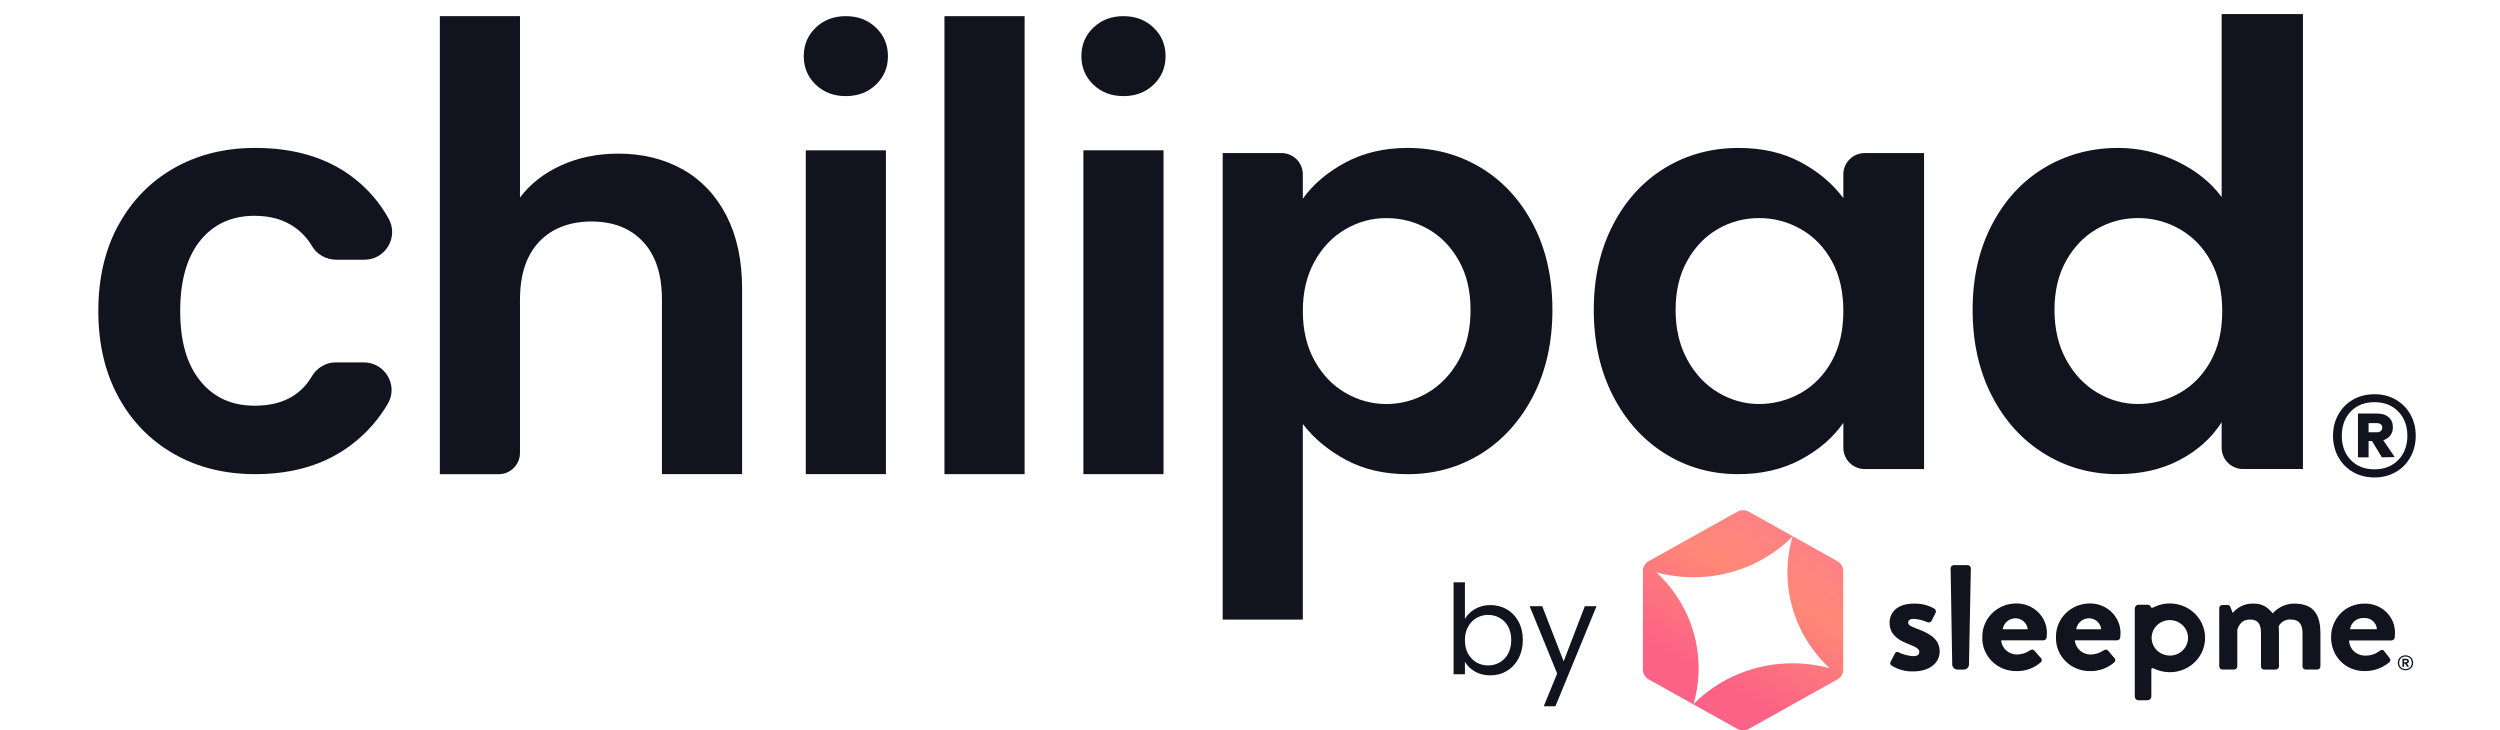
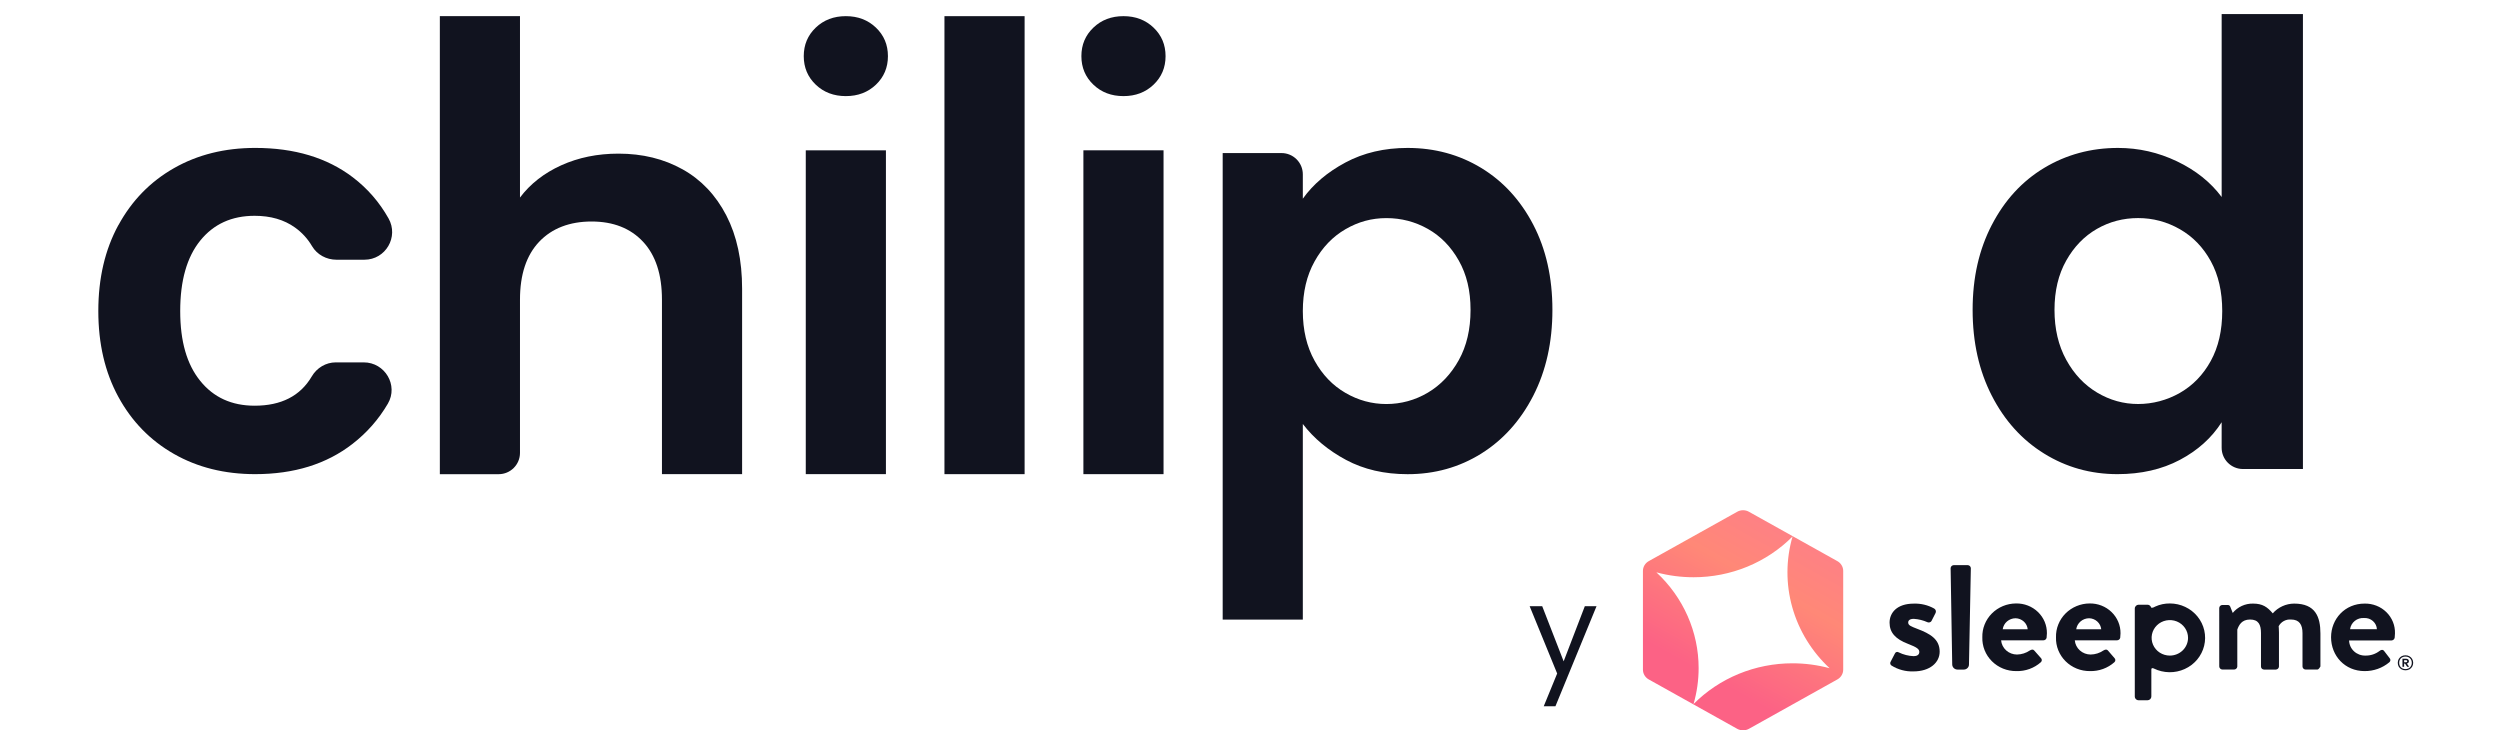
<svg xmlns="http://www.w3.org/2000/svg" width="178" height="52" viewBox="0 0 178 52" fill="none">
  <path d="M8.43 16.034C9.381 14.288 10.698 12.934 12.384 11.974C14.068 11.014 15.998 10.532 18.171 10.532C20.969 10.532 23.286 11.229 25.119 12.623C26.164 13.417 27.012 14.393 27.664 15.551C28.405 16.866 27.459 18.492 25.945 18.492H23.953C23.246 18.492 22.576 18.135 22.218 17.528C21.906 16.997 21.5 16.554 21.002 16.198C20.227 15.643 19.27 15.365 18.128 15.365C16.498 15.365 15.207 15.954 14.257 17.131C13.305 18.308 12.831 19.981 12.831 22.146C12.831 24.311 13.305 25.943 14.257 27.12C15.207 28.298 16.498 28.886 18.128 28.886C20.025 28.886 21.381 28.192 22.197 26.804C22.556 26.192 23.199 25.801 23.91 25.801H25.898C27.411 25.801 28.379 27.438 27.616 28.74C26.966 29.852 26.127 30.808 25.096 31.607C23.248 33.042 20.939 33.759 18.167 33.759C15.992 33.759 14.064 33.278 12.38 32.317C10.694 31.355 9.377 30.002 8.426 28.255C7.475 26.509 7 24.473 7 22.143C7 19.814 7.475 17.778 8.426 16.032L8.43 16.034Z" fill="#11131F" />
  <path d="M48.599 12.056C49.93 12.801 50.969 13.897 51.717 15.345C52.464 16.794 52.838 18.532 52.838 20.563V33.76H47.131V21.335C47.131 19.548 46.683 18.174 45.786 17.213C44.89 16.253 43.667 15.771 42.118 15.771C40.569 15.771 39.298 16.252 38.389 17.213C37.478 18.174 37.023 19.548 37.023 21.335V32.247C37.023 33.083 36.343 33.762 35.503 33.762H31.317V1.151H37.023V14.065C37.757 13.091 38.735 12.326 39.958 11.771C41.181 11.217 42.539 10.939 44.033 10.939C45.745 10.939 47.266 11.312 48.597 12.056H48.599Z" fill="#11131F" />
  <path d="M58.081 6.028C57.512 5.484 57.227 4.807 57.227 3.997C57.227 3.187 57.512 2.511 58.081 1.967C58.65 1.423 59.365 1.15 60.224 1.15C61.083 1.15 61.797 1.423 62.367 1.967C62.935 2.511 63.221 3.187 63.221 3.997C63.221 4.807 62.936 5.484 62.367 6.028C61.797 6.572 61.083 6.843 60.224 6.843C59.365 6.843 58.65 6.572 58.081 6.028ZM77.849 6.028C77.279 5.484 76.995 4.807 76.995 3.997C76.995 3.187 77.279 2.511 77.849 1.967C78.417 1.423 79.132 1.15 79.992 1.15C80.851 1.15 81.565 1.423 82.134 1.967C82.703 2.511 82.988 3.187 82.988 3.997C82.988 4.807 82.704 5.484 82.134 6.028C81.565 6.572 80.851 6.843 79.992 6.843C79.132 6.843 78.417 6.572 77.849 6.028ZM63.078 10.701V33.759H57.371V10.702H63.078V10.701Z" fill="#11131F" />
  <path d="M72.952 1.151V33.76H67.245V1.151H72.952Z" fill="#11131F" />
  <path d="M82.844 10.702V33.76H77.138V10.702H82.844Z" fill="#11131F" />
  <path d="M95.798 11.569C97.088 10.879 98.562 10.533 100.221 10.533C102.149 10.533 103.895 11.008 105.458 11.954C107.02 12.903 108.256 14.248 109.167 15.995C110.077 17.741 110.532 19.765 110.532 22.066C110.532 24.367 110.077 26.404 109.167 28.178C108.256 29.952 107.02 31.325 105.458 32.3C103.895 33.274 102.149 33.762 100.221 33.762C98.563 33.762 97.102 33.423 95.839 32.746C94.575 32.069 93.549 31.217 92.761 30.188V44.115H87.055V10.898H91.242C92.081 10.898 92.761 11.576 92.761 12.413V14.147C93.495 13.119 94.508 12.259 95.798 11.569ZM103.867 18.554C103.31 17.566 102.577 16.814 101.667 16.3C100.756 15.787 99.771 15.529 98.712 15.529C97.654 15.529 96.709 15.792 95.798 16.32C94.887 16.848 94.153 17.613 93.597 18.614C93.039 19.616 92.761 20.794 92.761 22.148C92.761 23.501 93.04 24.679 93.597 25.681C94.153 26.683 94.887 27.447 95.798 27.975C96.709 28.503 97.679 28.767 98.712 28.767C99.746 28.767 100.756 28.497 101.667 27.954C102.577 27.413 103.31 26.641 103.867 25.639C104.424 24.638 104.703 23.446 104.703 22.066C104.703 20.686 104.424 19.541 103.867 18.554Z" fill="#11131F" />
-   <path d="M114.841 16.015C115.752 14.255 116.988 12.901 118.55 11.954C120.112 11.008 121.857 10.533 123.787 10.533C125.471 10.533 126.946 10.872 128.21 11.549C129.473 12.226 130.485 13.079 131.246 14.108V12.414C131.246 11.578 131.927 10.9 132.766 10.9H136.993V33.396H132.766C131.927 33.396 131.246 32.717 131.246 31.881V30.106C130.512 31.162 129.5 32.035 128.21 32.725C126.918 33.415 125.431 33.76 123.747 33.76C121.845 33.76 120.112 33.273 118.551 32.299C116.989 31.324 115.753 29.951 114.842 28.177C113.932 26.404 113.477 24.367 113.477 22.065C113.477 19.763 113.932 17.774 114.842 16.015H114.841ZM130.43 18.593C129.887 17.605 129.154 16.847 128.23 16.319C127.306 15.791 126.314 15.527 125.254 15.527C124.194 15.527 123.216 15.785 122.32 16.299C121.424 16.814 120.695 17.565 120.139 18.552C119.581 19.541 119.303 20.711 119.303 22.065C119.303 23.418 119.581 24.602 120.139 25.618C120.695 26.633 121.429 27.411 122.34 27.953C123.249 28.494 124.221 28.765 125.254 28.765C126.288 28.765 127.306 28.5 128.23 27.974C129.154 27.446 129.887 26.688 130.43 25.699C130.974 24.712 131.246 23.526 131.246 22.146C131.246 20.766 130.974 19.582 130.43 18.593Z" fill="#11131F" />
  <path d="M141.818 16.015C142.729 14.255 143.971 12.901 145.547 11.954C147.122 11.008 148.875 10.533 150.805 10.533C152.272 10.533 153.672 10.852 155.003 11.488C156.334 12.124 157.394 12.97 158.182 14.026V1H163.969V33.394H159.701C158.861 33.394 158.181 32.716 158.181 31.88V30.064C157.473 31.174 156.482 32.068 155.205 32.744C153.927 33.42 152.447 33.759 150.763 33.759C148.861 33.759 147.121 33.272 145.545 32.297C143.97 31.323 142.726 29.949 141.817 28.175C140.906 26.402 140.451 24.365 140.451 22.063C140.451 19.761 140.906 17.773 141.817 16.013L141.818 16.015ZM157.407 18.593C156.864 17.605 156.13 16.847 155.207 16.319C154.283 15.791 153.291 15.527 152.231 15.527C151.171 15.527 150.193 15.785 149.297 16.299C148.401 16.814 147.672 17.564 147.116 18.552C146.558 19.541 146.28 20.711 146.28 22.064C146.28 23.418 146.558 24.602 147.116 25.618C147.672 26.633 148.406 27.411 149.317 27.953C150.226 28.494 151.197 28.765 152.231 28.765C153.265 28.765 154.283 28.5 155.207 27.974C156.13 27.446 156.864 26.688 157.407 25.699C157.951 24.712 158.223 23.526 158.223 22.146C158.223 20.766 157.951 19.582 157.407 18.593Z" fill="#11131F" />
-   <path d="M170.575 28.453C171.021 28.709 171.369 29.062 171.622 29.511C171.874 29.96 172 30.464 172 31.025C172 31.586 171.874 32.092 171.622 32.546C171.369 33.001 171.021 33.355 170.575 33.61C170.13 33.866 169.625 33.995 169.063 33.995C168.501 33.995 167.982 33.867 167.536 33.61C167.091 33.355 166.742 32.999 166.489 32.546C166.237 32.092 166.111 31.585 166.111 31.025C166.111 30.465 166.237 29.961 166.489 29.511C166.742 29.062 167.091 28.709 167.536 28.453C167.982 28.198 168.491 28.069 169.063 28.069C169.635 28.069 170.13 28.196 170.575 28.453ZM170.757 32.749C171.188 32.305 171.404 31.73 171.404 31.025C171.404 30.321 171.188 29.745 170.757 29.301C170.327 28.858 169.761 28.635 169.063 28.635C168.365 28.635 167.791 28.858 167.37 29.301C166.948 29.745 166.737 30.321 166.737 31.025C166.737 31.73 166.947 32.305 167.37 32.749C167.791 33.193 168.356 33.415 169.063 33.415C169.77 33.415 170.325 33.193 170.757 32.749ZM170.19 31.004C170.069 31.163 169.902 31.277 169.689 31.344L170.504 32.546L169.588 32.561L168.89 31.402H168.643V32.561H167.887V29.446H169.282C169.611 29.446 169.876 29.533 170.075 29.707C170.274 29.881 170.373 30.118 170.373 30.417C170.373 30.648 170.312 30.845 170.19 31.004ZM168.643 30.779H169.239C169.346 30.779 169.436 30.75 169.508 30.692C169.581 30.634 169.618 30.552 169.618 30.446C169.618 30.339 169.581 30.26 169.508 30.207C169.436 30.155 169.346 30.127 169.239 30.127H168.643V30.779Z" fill="#11131F" />
-   <path d="M104.302 44.064C104.467 43.775 104.709 43.539 105.029 43.356C105.348 43.174 105.711 43.082 106.119 43.082C106.557 43.082 106.95 43.185 107.299 43.392C107.648 43.598 107.922 43.89 108.123 44.267C108.324 44.638 108.425 45.072 108.425 45.567C108.425 46.056 108.324 46.492 108.123 46.875C107.922 47.258 107.645 47.556 107.29 47.768C106.941 47.98 106.551 48.086 106.119 48.086C105.7 48.086 105.33 47.995 105.011 47.812C104.698 47.63 104.461 47.397 104.302 47.114V48.007H103.495V41.464H104.302V44.064ZM107.6 45.567C107.6 45.201 107.526 44.883 107.379 44.612C107.231 44.341 107.03 44.134 106.776 43.993C106.527 43.852 106.252 43.781 105.951 43.781C105.655 43.781 105.38 43.854 105.126 44.002C104.878 44.143 104.677 44.352 104.523 44.63C104.375 44.901 104.302 45.216 104.302 45.575C104.302 45.941 104.375 46.262 104.523 46.539C104.677 46.81 104.878 47.02 105.126 47.167C105.38 47.308 105.655 47.379 105.951 47.379C106.252 47.379 106.527 47.308 106.776 47.167C107.03 47.02 107.231 46.81 107.379 46.539C107.526 46.262 107.6 45.938 107.6 45.567Z" fill="#11131F" />
  <path d="M113.673 43.162L110.746 50.288H109.913L110.87 47.954L108.911 43.162H109.806L111.332 47.087L112.839 43.162H113.673Z" fill="#11131F" />
  <path d="M130.82 39.952L124.521 36.436C124.395 36.365 124.252 36.328 124.106 36.328C123.96 36.328 123.817 36.365 123.691 36.436L117.392 39.952C117.266 40.023 117.161 40.124 117.088 40.246C117.015 40.368 116.977 40.507 116.977 40.648V47.681C116.977 47.821 117.015 47.96 117.088 48.082C117.161 48.204 117.266 48.306 117.392 48.376L123.691 51.893C123.817 51.963 123.96 52 124.106 52C124.252 52 124.395 51.963 124.521 51.893L130.82 48.376C130.946 48.306 131.051 48.204 131.124 48.082C131.197 47.96 131.236 47.822 131.236 47.681V40.648C131.236 40.507 131.197 40.368 131.124 40.246C131.051 40.124 130.946 40.023 130.82 39.952ZM127.63 47.227C126.313 47.226 125.009 47.482 123.797 47.981C122.586 48.48 121.491 49.21 120.579 50.129C120.821 49.295 120.942 48.433 120.942 47.567C120.942 46.293 120.676 45.032 120.159 43.861C119.642 42.689 118.885 41.63 117.933 40.749C118.795 40.983 119.686 41.1 120.582 41.1C121.898 41.101 123.201 40.844 124.412 40.346C125.623 39.847 126.718 39.117 127.63 38.198C127.152 39.847 127.146 41.589 127.611 43.241C128.076 44.893 128.995 46.392 130.27 47.578C129.408 47.345 128.517 47.227 127.621 47.227H127.63Z" fill="url(#paint0_linear_6576_22547)" />
  <path d="M154.494 42.966C154.135 42.963 153.78 43.038 153.455 43.186V43.186L153.332 43.247C153.296 43.263 153.257 43.272 153.218 43.276C153.204 43.277 153.191 43.274 153.179 43.267C153.168 43.26 153.159 43.249 153.155 43.237C153.137 43.184 153.103 43.139 153.057 43.106C153.012 43.073 152.956 43.055 152.9 43.055H152.276C152.239 43.055 152.203 43.062 152.169 43.075C152.135 43.089 152.105 43.109 152.079 43.134C152.053 43.16 152.033 43.189 152.019 43.222C152.005 43.255 151.997 43.291 151.997 43.326V49.588C151.997 49.624 152.004 49.659 152.018 49.692C152.032 49.725 152.052 49.755 152.078 49.78C152.104 49.806 152.135 49.826 152.169 49.839C152.203 49.853 152.239 49.859 152.276 49.859H152.9C152.936 49.859 152.972 49.852 153.006 49.839C153.039 49.825 153.07 49.805 153.096 49.78C153.121 49.754 153.142 49.724 153.156 49.691C153.169 49.659 153.176 49.623 153.176 49.588V47.702C153.176 47.632 153.176 47.571 153.259 47.571C153.295 47.574 153.33 47.584 153.361 47.601C153.7 47.767 154.073 47.856 154.452 47.862C154.831 47.868 155.207 47.79 155.551 47.634C155.895 47.478 156.198 47.248 156.438 46.962C156.677 46.676 156.848 46.341 156.935 45.981C157.023 45.622 157.027 45.248 156.945 44.887C156.863 44.526 156.699 44.188 156.464 43.898C156.229 43.608 155.93 43.373 155.589 43.212C155.247 43.05 154.873 42.966 154.494 42.966V42.966ZM154.494 46.678C154.237 46.678 153.986 46.604 153.773 46.466C153.559 46.327 153.393 46.13 153.294 45.899C153.196 45.668 153.17 45.414 153.219 45.169C153.269 44.923 153.393 44.698 153.574 44.521C153.755 44.344 153.986 44.224 154.238 44.175C154.49 44.126 154.751 44.151 154.988 44.246C155.225 44.342 155.428 44.504 155.57 44.712C155.713 44.92 155.789 45.164 155.789 45.414C155.789 45.749 155.653 46.07 155.41 46.307C155.167 46.544 154.838 46.677 154.494 46.678V46.678Z" fill="#11131F" />
  <path d="M148.783 42.966C148.463 42.967 148.146 43.031 147.851 43.154C147.556 43.276 147.289 43.455 147.065 43.679C146.842 43.903 146.667 44.169 146.551 44.46C146.434 44.751 146.378 45.062 146.387 45.374C146.376 45.688 146.431 46.002 146.548 46.295C146.666 46.588 146.842 46.855 147.068 47.08C147.294 47.305 147.564 47.483 147.863 47.604C148.161 47.724 148.481 47.785 148.804 47.782C149.446 47.798 150.07 47.572 150.544 47.15C150.566 47.131 150.583 47.108 150.595 47.081C150.607 47.056 150.613 47.027 150.613 46.999C150.613 46.97 150.607 46.942 150.595 46.916C150.583 46.89 150.566 46.867 150.544 46.848L150.081 46.311C149.997 46.22 149.896 46.24 149.771 46.311C149.503 46.495 149.184 46.597 148.856 46.603C148.572 46.603 148.297 46.499 148.088 46.312C147.878 46.124 147.749 45.867 147.725 45.59H150.737C150.791 45.589 150.842 45.57 150.883 45.536C150.924 45.502 150.951 45.456 150.96 45.404C150.96 45.323 150.981 45.173 150.981 45.092C150.984 44.811 150.929 44.532 150.819 44.272C150.709 44.012 150.547 43.776 150.343 43.578C150.138 43.379 149.894 43.223 149.626 43.118C149.359 43.013 149.072 42.961 148.783 42.966V42.966ZM147.827 44.803C147.858 44.587 147.968 44.389 148.136 44.245C148.304 44.101 148.52 44.021 148.744 44.019C148.961 44.024 149.169 44.107 149.328 44.252C149.487 44.396 149.586 44.592 149.607 44.803H147.827Z" fill="#11131F" />
  <path d="M143.539 42.966C143.218 42.968 142.901 43.031 142.606 43.154C142.311 43.276 142.044 43.455 141.821 43.679C141.598 43.903 141.423 44.169 141.306 44.46C141.189 44.751 141.134 45.062 141.142 45.374C141.132 45.688 141.187 46.002 141.304 46.295C141.421 46.588 141.598 46.855 141.824 47.08C142.049 47.305 142.32 47.483 142.618 47.604C142.916 47.724 143.237 47.785 143.56 47.782C144.205 47.801 144.832 47.574 145.308 47.15C145.33 47.131 145.347 47.108 145.359 47.082C145.371 47.056 145.377 47.028 145.377 46.999C145.377 46.971 145.371 46.943 145.359 46.916C145.347 46.891 145.33 46.867 145.308 46.848L144.834 46.312C144.753 46.22 144.649 46.241 144.526 46.312C144.257 46.496 143.938 46.597 143.609 46.603C143.325 46.603 143.051 46.498 142.842 46.311C142.633 46.124 142.503 45.867 142.479 45.591H145.493C145.548 45.59 145.6 45.57 145.642 45.536C145.683 45.501 145.711 45.453 145.719 45.4C145.73 45.319 145.74 45.169 145.74 45.088C145.743 44.807 145.688 44.528 145.579 44.267C145.469 44.007 145.306 43.771 145.101 43.573C144.896 43.375 144.652 43.219 144.383 43.115C144.115 43.011 143.828 42.96 143.539 42.966V42.966ZM142.593 44.803C142.623 44.587 142.732 44.389 142.9 44.245C143.068 44.101 143.284 44.021 143.508 44.019C143.725 44.024 143.933 44.107 144.093 44.251C144.252 44.395 144.352 44.592 144.372 44.803H142.593Z" fill="#11131F" />
  <path d="M140.102 40.237H139.11C139.051 40.239 138.994 40.262 138.951 40.303C138.909 40.344 138.885 40.4 138.884 40.458L138.998 47.311C138.999 47.407 139.038 47.498 139.108 47.566C139.177 47.633 139.27 47.672 139.368 47.674H139.819C139.868 47.674 139.917 47.665 139.962 47.647C140.007 47.629 140.048 47.602 140.083 47.568C140.118 47.535 140.145 47.495 140.164 47.45C140.182 47.406 140.192 47.359 140.191 47.311L140.324 40.458C140.323 40.401 140.3 40.346 140.258 40.305C140.217 40.264 140.161 40.24 140.102 40.237V40.237Z" fill="#11131F" />
  <path d="M136.512 44.774C136.08 44.604 135.863 44.533 135.863 44.323C135.863 44.171 135.978 44.062 136.265 44.062C136.602 44.084 136.932 44.166 137.24 44.303C137.288 44.323 137.343 44.326 137.394 44.311C137.445 44.297 137.489 44.265 137.518 44.222L137.815 43.64C137.84 43.585 137.844 43.523 137.825 43.466C137.806 43.408 137.767 43.359 137.713 43.328C137.272 43.081 136.768 42.96 136.258 42.978C135.061 42.978 134.537 43.63 134.537 44.333C134.537 45.036 134.953 45.504 135.863 45.848C136.487 46.089 136.655 46.218 136.655 46.419C136.655 46.619 136.491 46.719 136.254 46.719C135.882 46.703 135.518 46.611 135.186 46.447C135.164 46.432 135.138 46.422 135.111 46.418C135.084 46.413 135.057 46.415 135.031 46.423C135.005 46.431 134.981 46.444 134.962 46.463C134.942 46.481 134.927 46.503 134.918 46.528L134.599 47.142C134.582 47.184 134.579 47.23 134.592 47.274C134.605 47.318 134.632 47.356 134.67 47.383C135.135 47.676 135.68 47.823 136.233 47.804C137.427 47.804 138.104 47.162 138.104 46.399C138.106 45.504 137.416 45.115 136.512 44.774Z" fill="#11131F" />
-   <path d="M158.009 43.294C158.009 43.235 158.034 43.18 158.076 43.139C158.118 43.098 158.176 43.075 158.235 43.075H158.603C158.646 43.071 158.689 43.082 158.724 43.105C158.76 43.129 158.785 43.164 158.797 43.204L158.971 43.642C159.143 43.43 159.362 43.26 159.612 43.144C159.861 43.029 160.135 42.971 160.412 42.976C161.096 42.976 161.433 43.215 161.821 43.672C162.008 43.456 162.241 43.282 162.504 43.162C162.767 43.041 163.053 42.978 163.343 42.976C164.854 42.976 165.214 43.911 165.214 45.106V47.453C165.212 47.512 165.187 47.569 165.143 47.61C165.099 47.651 165.04 47.673 164.979 47.672H164.162C164.103 47.671 164.046 47.648 164.004 47.607C163.962 47.566 163.938 47.511 163.938 47.453V45.076C163.938 44.478 163.713 44.11 163.121 44.11C162.942 44.095 162.763 44.133 162.606 44.218C162.449 44.303 162.322 44.432 162.241 44.588C162.241 44.588 162.262 44.816 162.262 45.025V47.455C162.26 47.513 162.236 47.567 162.194 47.608C162.152 47.648 162.096 47.672 162.038 47.674H161.206C161.176 47.675 161.147 47.669 161.119 47.658C161.092 47.648 161.067 47.632 161.046 47.611C161.025 47.591 161.009 47.566 160.997 47.539C160.986 47.513 160.981 47.484 160.982 47.455V45.076C160.982 44.478 160.807 44.11 160.204 44.11C159.601 44.11 159.408 44.515 159.296 44.827V47.459C159.292 47.516 159.266 47.57 159.224 47.609C159.182 47.649 159.126 47.671 159.067 47.672H158.235C158.177 47.67 158.121 47.646 158.079 47.606C158.037 47.565 158.013 47.511 158.011 47.453L158.009 43.294Z" fill="#11131F" />
+   <path d="M158.009 43.294C158.009 43.235 158.034 43.18 158.076 43.139C158.118 43.098 158.176 43.075 158.235 43.075H158.603C158.646 43.071 158.689 43.082 158.724 43.105C158.76 43.129 158.785 43.164 158.797 43.204L158.971 43.642C159.143 43.43 159.362 43.26 159.612 43.144C159.861 43.029 160.135 42.971 160.412 42.976C161.096 42.976 161.433 43.215 161.821 43.672C162.008 43.456 162.241 43.282 162.504 43.162C162.767 43.041 163.053 42.978 163.343 42.976C164.854 42.976 165.214 43.911 165.214 45.106V47.453C165.099 47.651 165.04 47.673 164.979 47.672H164.162C164.103 47.671 164.046 47.648 164.004 47.607C163.962 47.566 163.938 47.511 163.938 47.453V45.076C163.938 44.478 163.713 44.11 163.121 44.11C162.942 44.095 162.763 44.133 162.606 44.218C162.449 44.303 162.322 44.432 162.241 44.588C162.241 44.588 162.262 44.816 162.262 45.025V47.455C162.26 47.513 162.236 47.567 162.194 47.608C162.152 47.648 162.096 47.672 162.038 47.674H161.206C161.176 47.675 161.147 47.669 161.119 47.658C161.092 47.648 161.067 47.632 161.046 47.611C161.025 47.591 161.009 47.566 160.997 47.539C160.986 47.513 160.981 47.484 160.982 47.455V45.076C160.982 44.478 160.807 44.11 160.204 44.11C159.601 44.11 159.408 44.515 159.296 44.827V47.459C159.292 47.516 159.266 47.57 159.224 47.609C159.182 47.649 159.126 47.671 159.067 47.672H158.235C158.177 47.67 158.121 47.646 158.079 47.606C158.037 47.565 158.013 47.511 158.011 47.453L158.009 43.294Z" fill="#11131F" />
  <path d="M168.356 42.976C168.644 42.969 168.93 43.019 169.197 43.124C169.464 43.228 169.706 43.385 169.909 43.584C170.112 43.782 170.271 44.02 170.376 44.28C170.482 44.541 170.531 44.82 170.522 45.1C170.521 45.2 170.514 45.299 170.502 45.398C170.494 45.452 170.468 45.502 170.427 45.539C170.386 45.576 170.333 45.598 170.277 45.601H167.255C167.258 45.746 167.292 45.889 167.352 46.023C167.413 46.156 167.5 46.276 167.609 46.376C167.717 46.476 167.845 46.554 167.985 46.606C168.125 46.658 168.273 46.682 168.423 46.678C168.79 46.684 169.147 46.564 169.433 46.34C169.545 46.251 169.668 46.24 169.741 46.34L170.138 46.856C170.158 46.877 170.174 46.901 170.184 46.927C170.193 46.954 170.198 46.982 170.196 47.011C170.194 47.039 170.186 47.066 170.172 47.091C170.159 47.116 170.14 47.138 170.117 47.156C169.629 47.565 169.004 47.787 168.36 47.782C166.951 47.782 165.972 46.688 165.972 45.374C165.972 44.059 166.968 42.976 168.356 42.976ZM169.236 44.799C169.23 44.688 169.202 44.58 169.153 44.48C169.104 44.38 169.035 44.291 168.951 44.217C168.867 44.143 168.768 44.086 168.661 44.049C168.554 44.013 168.44 43.997 168.327 44.003C168.087 43.985 167.849 44.057 167.663 44.206C167.476 44.354 167.355 44.566 167.325 44.799H169.236Z" fill="#11131F" />
  <path d="M171.271 46.657C171.377 46.657 171.47 46.68 171.552 46.727C171.635 46.773 171.7 46.837 171.746 46.918C171.794 47 171.819 47.092 171.819 47.193C171.819 47.294 171.794 47.386 171.746 47.467C171.7 47.547 171.635 47.61 171.552 47.657C171.47 47.703 171.377 47.726 171.271 47.726C171.166 47.726 171.072 47.703 170.988 47.657C170.905 47.61 170.839 47.547 170.791 47.467C170.745 47.386 170.722 47.294 170.722 47.193C170.722 47.092 170.745 47 170.791 46.918C170.839 46.837 170.905 46.773 170.988 46.727C171.072 46.68 171.166 46.657 171.271 46.657ZM171.271 47.638C171.405 47.638 171.512 47.596 171.594 47.513C171.677 47.429 171.719 47.322 171.719 47.193C171.719 47.063 171.677 46.957 171.594 46.873C171.512 46.79 171.405 46.748 171.271 46.748C171.136 46.748 171.027 46.79 170.944 46.873C170.862 46.957 170.822 47.063 170.822 47.193C170.822 47.322 170.862 47.429 170.944 47.513C171.027 47.596 171.136 47.638 171.271 47.638ZM171.513 47.076C171.513 47.12 171.5 47.157 171.474 47.188C171.448 47.216 171.412 47.235 171.366 47.243L171.532 47.473L171.391 47.475L171.238 47.249H171.174V47.475H171.055V46.902H171.313C171.374 46.902 171.422 46.918 171.458 46.95C171.495 46.98 171.513 47.022 171.513 47.076ZM171.174 47.153H171.305C171.331 47.153 171.352 47.147 171.369 47.134C171.385 47.122 171.394 47.103 171.394 47.078C171.394 47.053 171.385 47.036 171.369 47.025C171.352 47.013 171.331 47.006 171.305 47.006H171.174V47.153Z" fill="#11131F" />
  <defs>
    <linearGradient id="paint0_linear_6576_22547" x1="120.636" y1="49.972" x2="129.095" y2="34.822" gradientUnits="userSpaceOnUse">
      <stop offset="0.12" stop-color="#FC6285" />
      <stop offset="0.56" stop-color="#FF8877" />
      <stop offset="0.85" stop-color="#FE7F88" />
    </linearGradient>
  </defs>
</svg>